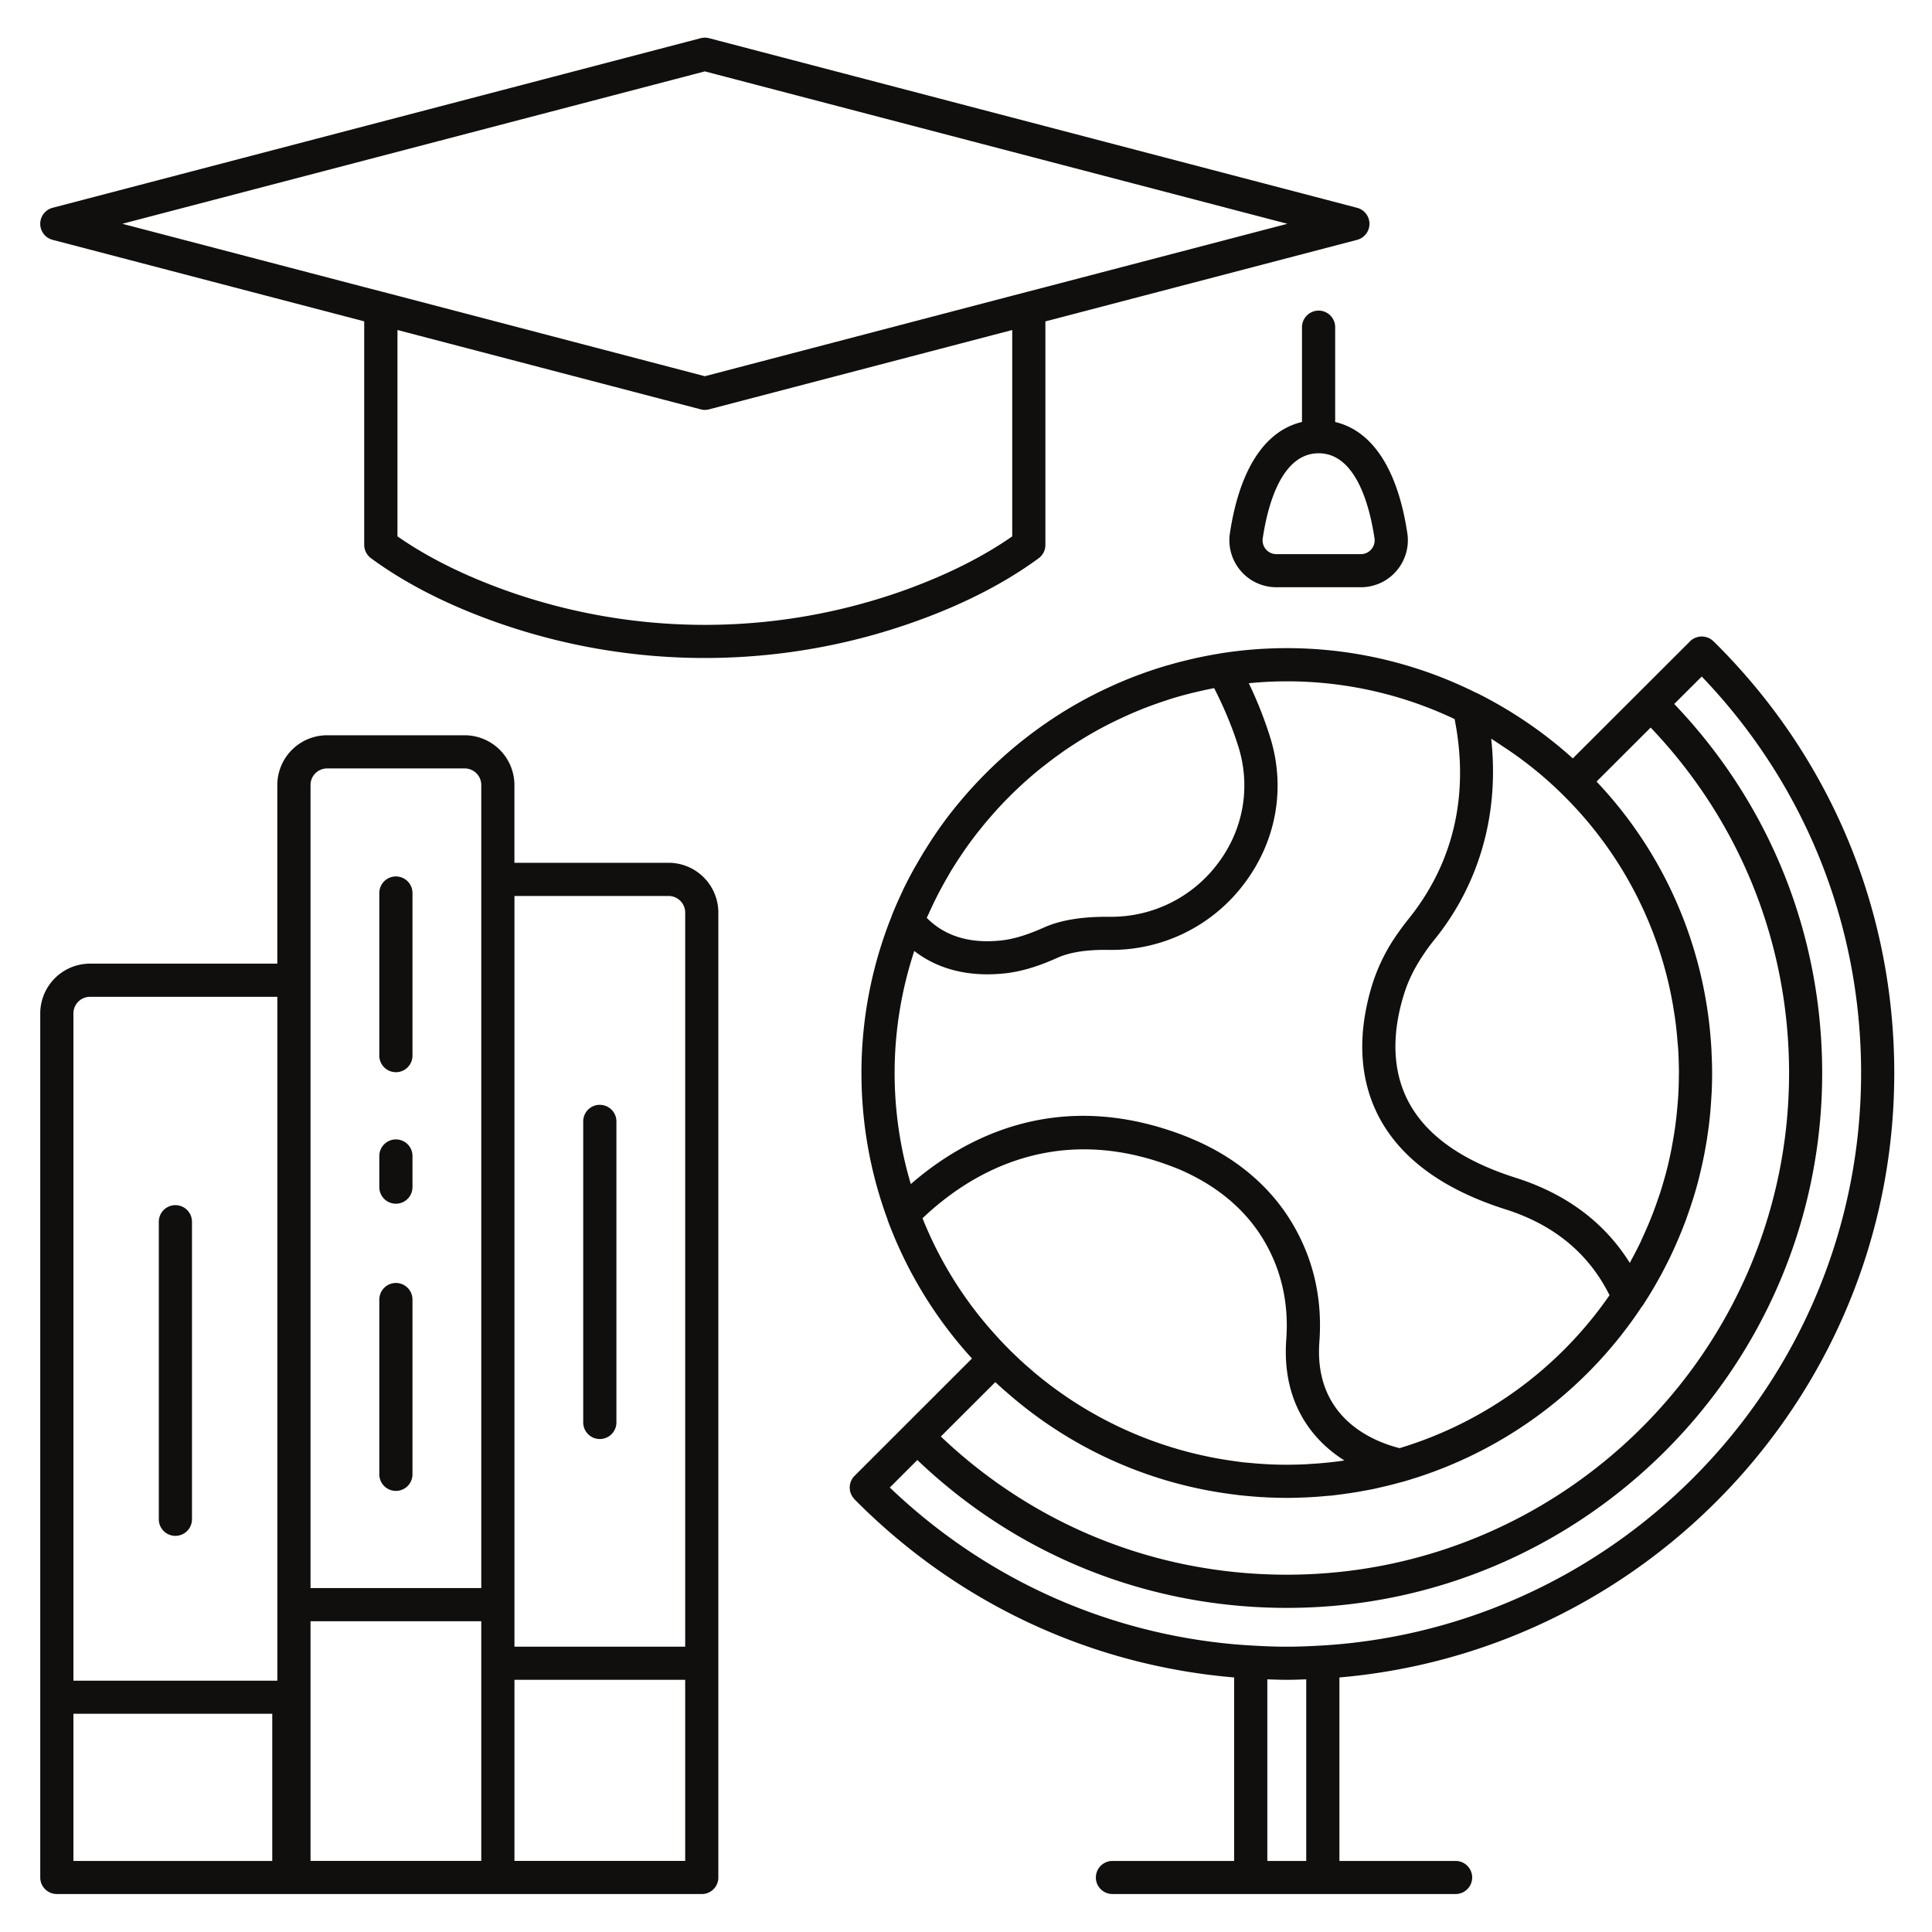
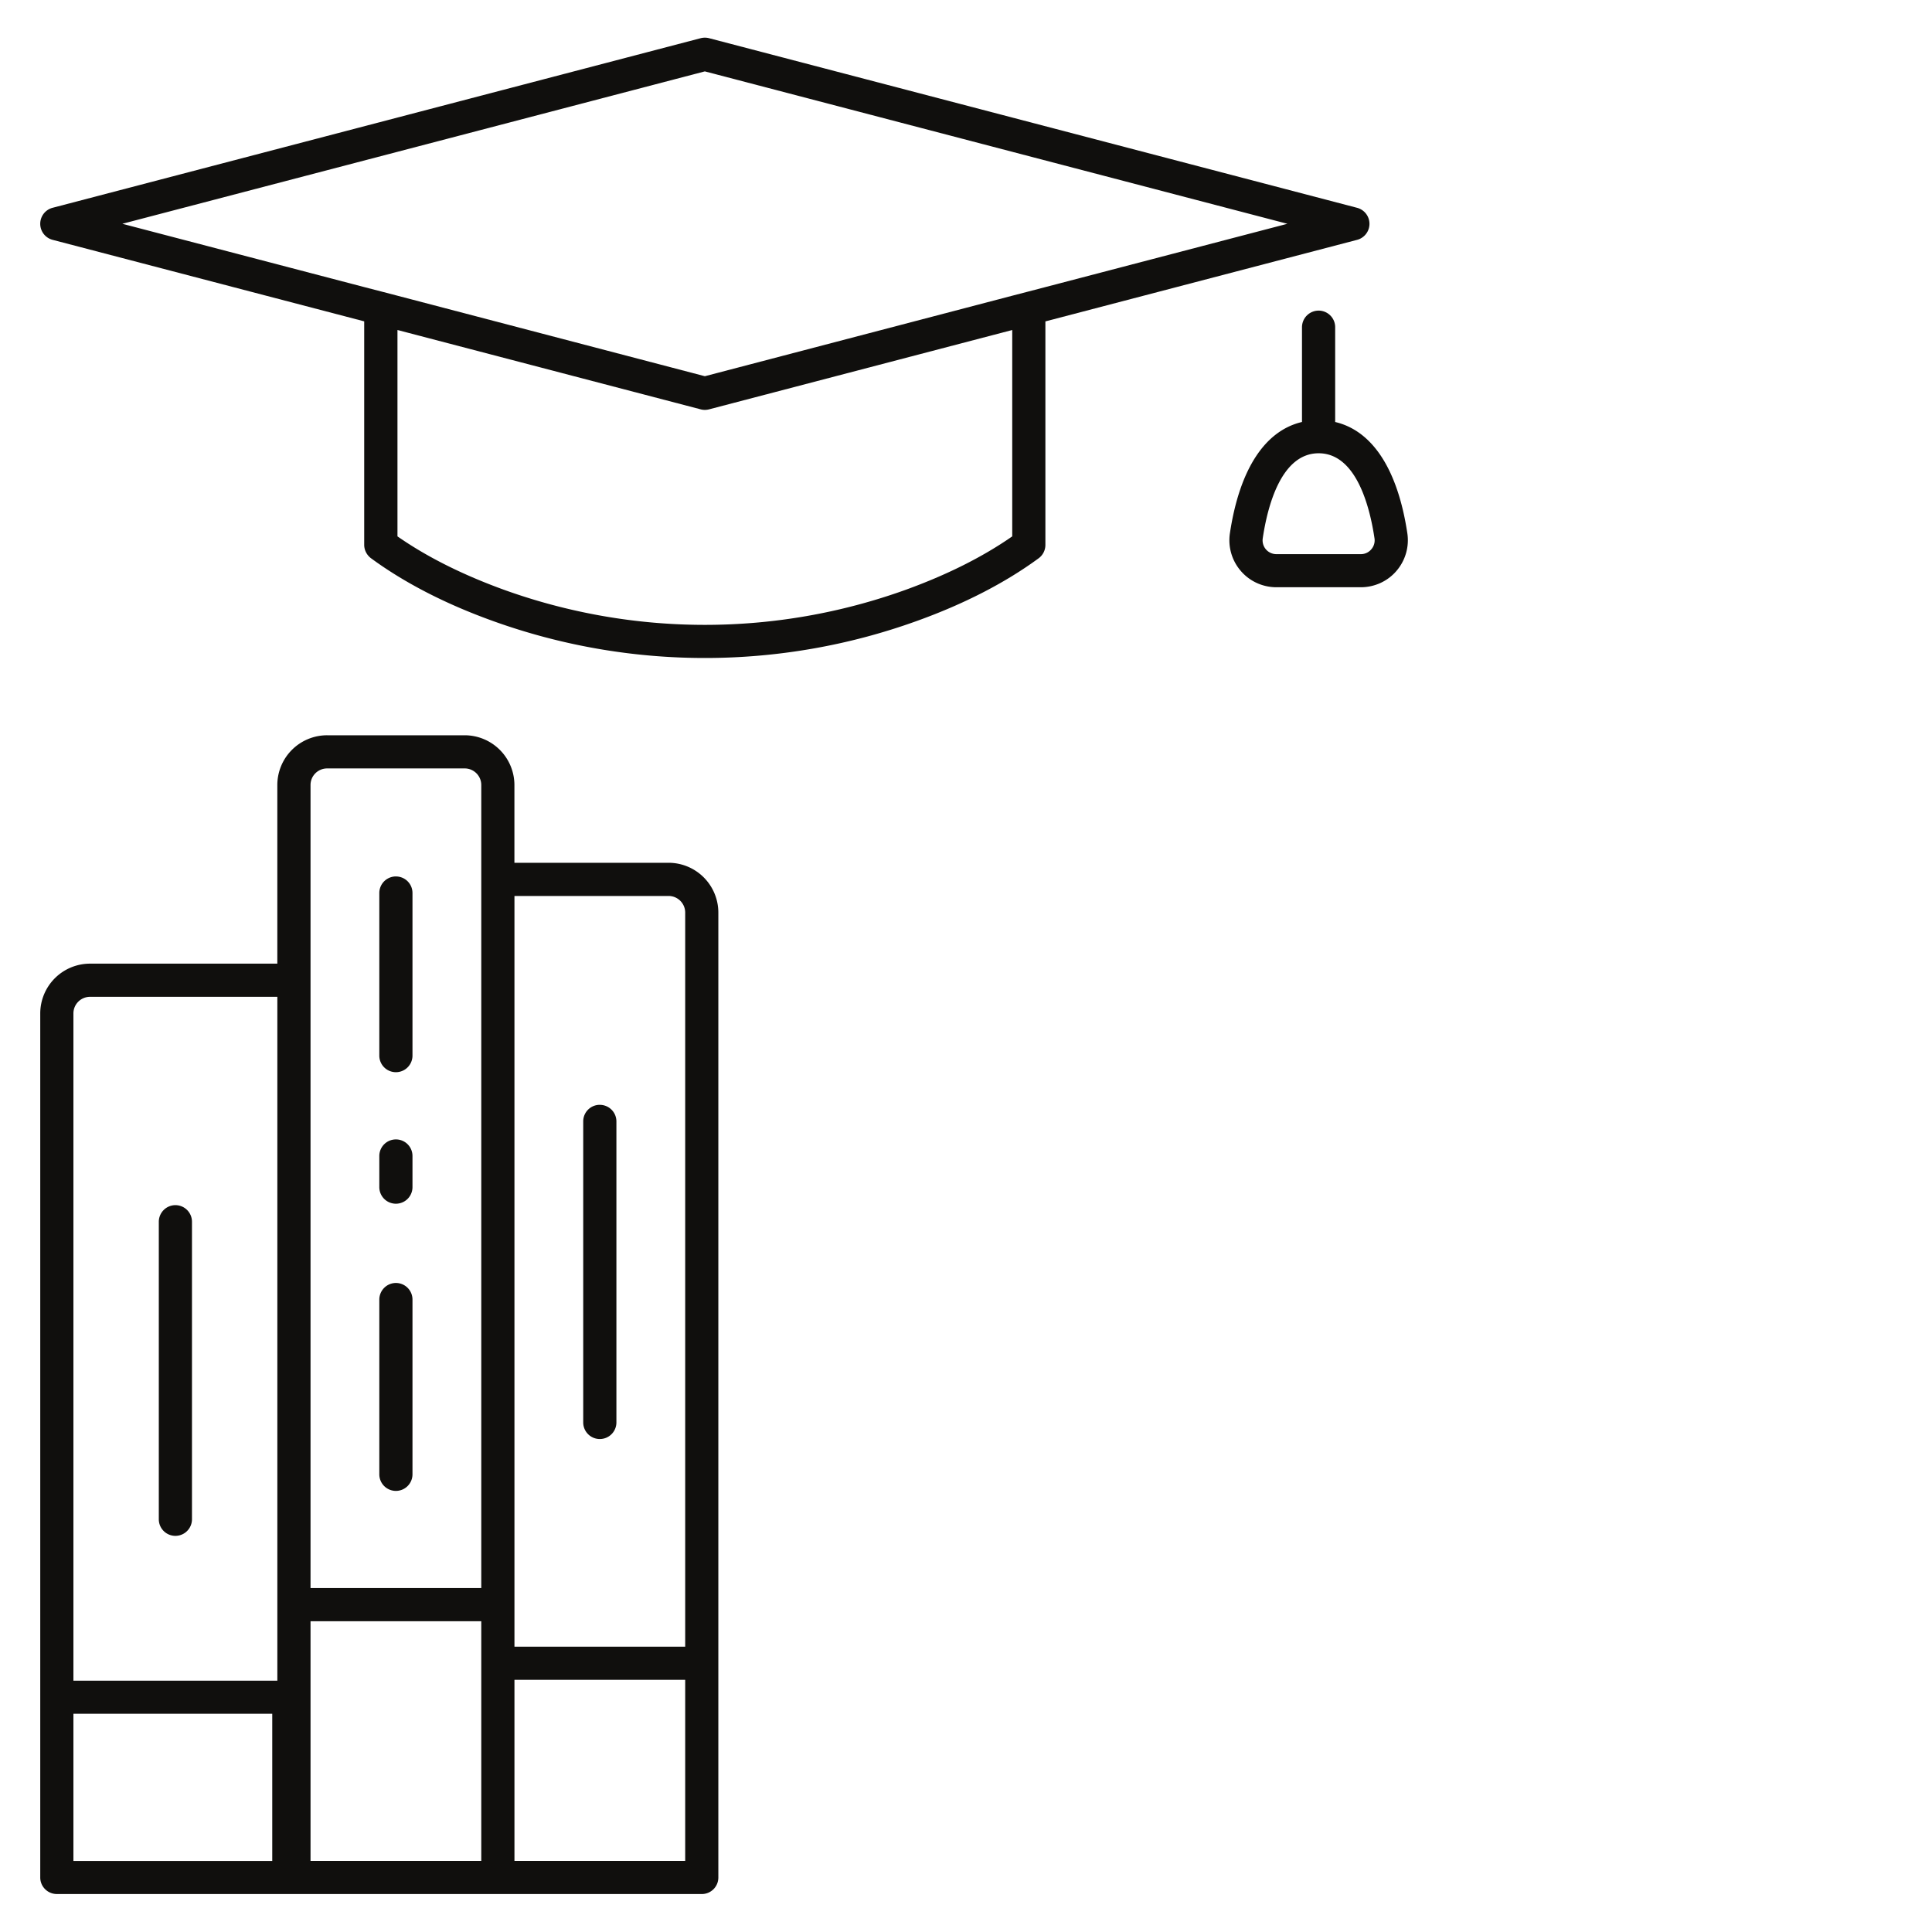
<svg xmlns="http://www.w3.org/2000/svg" width="128" viewBox="0 0 96 96" height="128" version="1.2">
  <defs>
    <clipPath id="a">
      <path d="M2 1.871h67V33H2zm0 0" />
    </clipPath>
    <clipPath id="b">
-       <path d="M42 31h52.176v63.121H42zm0 0" />
-     </clipPath>
+       </clipPath>
    <clipPath id="c">
      <path d="M2 36h34v58.121H2zm0 0" />
    </clipPath>
  </defs>
  <g clip-path="url(#a)">
    <path d="M35.023 3.547L63.97 11.12l-12.024 3.145-.82.214-.828.215-15.274 4-15.273-4-.824-.215-.828-.214-12.02-3.145zm15.274 23.105c-1.469 1.024-3.25 1.914-5.3 2.657a29.445 29.445 0 0 1-19.946 0c-2.051-.743-3.832-1.633-5.301-2.657V16.398l15.066 3.942c.067.02.137.027.207.027.07 0 .141-.008.211-.027l15.063-3.942zM2.617 11.918l15.48 4.05v11.106c0 .262.13.508.337.664 1.66 1.219 3.699 2.27 6.054 3.117a31.031 31.031 0 0 0 10.535 1.84c3.57 0 7.137-.613 10.536-1.84 2.355-.847 4.394-1.898 6.054-3.117a.823.823 0 0 0 .332-.664V15.97l15.485-4.051a.823.823 0 0 0 0-1.594L35.234 1.898a.841.841 0 0 0-.418 0L2.617 10.324a.823.823 0 0 0 0 1.594" fill="#100f0d" />
  </g>
  <path d="M68.297 26.742a.675.675 0 0 1-.16.555.67.67 0 0 1-.52.238h-4.191a.687.687 0 0 1-.524-.238.69.69 0 0 1-.156-.555c.234-1.574.91-4.219 2.777-4.219 1.864 0 2.54 2.645 2.774 4.22zm-2.774-11.308a.828.828 0 0 0-.828.824v4.71c-1.847.434-3.105 2.356-3.582 5.532a2.331 2.331 0 0 0 .543 1.871c.442.516 1.09.809 1.77.809h4.191c.68 0 1.328-.293 1.77-.809.445-.516.644-1.2.543-1.871-.477-3.176-1.735-5.098-3.586-5.531v-4.711a.824.824 0 0 0-.82-.824" fill="#100f0d" />
  <g clip-path="url(#b)">
    <path d="M66.555 81.7c-.274.023-.551.046-.825.062-.593.035-1.187.062-1.789.062-.601 0-1.199-.027-1.793-.062-.273-.016-.55-.035-.824-.059-6.43-.578-12.406-3.289-17.11-7.789l1.368-1.367c4.969 4.746 11.457 7.348 18.36 7.348 14.667 0 26.601-11.922 26.601-26.575 0-6.894-2.602-13.37-7.352-18.34l1.368-1.363c5.109 5.332 7.918 12.297 7.918 19.703 0 14.836-11.41 27.055-25.922 28.38zm-1.649 10.769h-1.933v-9.024c.324.012.644.024.968.024.325 0 .641-.012.965-.024zM49.457 68.676c.023.023.05.043.07.066.133.121.266.246.403.363l.164.141a21.021 21.021 0 0 0 11.105 5c.13.016.258.035.387.05.152.016.305.032.457.044.191.02.383.031.574.047.121.004.238.011.36.02.32.011.64.023.964.023.317 0 .633-.012.95-.024.097-.004.195-.008.293-.015.234-.016.468-.032.703-.055l.293-.023c.265-.032.535-.067.8-.106.153-.02.31-.047.461-.07.137-.024.274-.051.41-.075.169-.03.337-.062.504-.097l.192-.047c.344-.074.691-.164 1.035-.258l.219-.058.035-.012a21.214 21.214 0 0 0 11.742-8.66c.016-.02.031-.032.043-.051.32-.488.621-.992.899-1.504.156-.285.3-.574.445-.863a23.086 23.086 0 0 0 .805-1.887c.02-.05.035-.102.054-.156.09-.25.176-.504.258-.758.02-.066.043-.129.063-.195.093-.305.183-.61.261-.922.004-.012.004-.024.008-.035.074-.29.14-.582.203-.875.02-.086.035-.176.055-.262.047-.246.09-.492.133-.742.011-.07.023-.137.03-.207.048-.313.09-.625.122-.942.008-.066.012-.129.02-.195.023-.262.043-.527.058-.793.004-.082.012-.164.016-.242.015-.328.023-.653.023-.98 0-.333-.011-.665-.027-.993 0-.066-.004-.133-.008-.195-.281-5.059-2.328-9.73-5.707-13.297l2.688-2.684c4.437 4.653 6.878 10.715 6.878 17.168 0 13.746-11.199 24.926-24.957 24.926-6.46 0-12.53-2.433-17.191-6.867zm-3.617-8.14c0-.005.004-.005.008-.009 2.18-2.078 6.347-4.738 12.109-2.668.16.059.324.118.488.184.395.156.766.34 1.121.535 1.364.75 2.465 1.774 3.211 3.016.887 1.476 1.27 3.148 1.137 4.96-.215 2.942 1.11 4.891 2.887 6.016-.254.04-.508.07-.766.098-.11.012-.222.02-.332.031-.195.02-.39.031-.586.043-.097.008-.199.016-.297.02-.293.011-.586.02-.879.02-.296 0-.593-.009-.886-.02-.106-.008-.211-.012-.317-.02a12.216 12.216 0 0 1-.543-.043l-.398-.035a10.86 10.86 0 0 1-.375-.05 19.542 19.542 0 0 1-10.086-4.466c-.05-.043-.102-.09-.148-.132a13.005 13.005 0 0 1-.422-.371c-.051-.043-.094-.09-.141-.133-.14-.13-.277-.262-.414-.395l-.16-.164a13.945 13.945 0 0 1-.582-.617s-.004 0-.004-.004a19.215 19.215 0 0 1-3.625-5.797zm-1.387-7.216c0-2.117.348-4.156.977-6.066 1.156.894 2.48 1.16 3.633 1.16.3 0 .593-.02.867-.047 1.03-.113 1.949-.476 2.636-.785.602-.266 1.438-.398 2.512-.383a8.237 8.237 0 0 0 6.774-3.328c1.57-2.098 2.035-4.726 1.27-7.21a19.7 19.7 0 0 0-1.071-2.712 19.403 19.403 0 0 1 10.227 1.781c.538 2.692.511 6.48-2.321 9.973-.176.219-.34.442-.496.664a9.144 9.144 0 0 0-1.211 2.36 11.24 11.24 0 0 0-.402 1.582c-.278 1.535-.258 3.367.632 5.117 1.079 2.11 3.211 3.68 6.336 4.668 2.41.765 4.137 2.203 5.16 4.265a19.549 19.549 0 0 1-10.43 7.598c-1.23-.305-4.269-1.45-3.987-5.281.16-2.156-.301-4.153-1.371-5.93-.817-1.363-1.985-2.508-3.415-3.375-.484-.293-1-.555-1.546-.781-.055-.024-.11-.055-.168-.074-6.403-2.567-11.13-.004-13.801 2.32a19.356 19.356 0 0 1-.805-5.516zm1.692-7.914c.109-.242.222-.484.34-.722.062-.125.124-.246.187-.368.11-.207.223-.41.336-.613.07-.117.137-.234.203-.351.152-.254.309-.5.473-.747.046-.07.093-.144.144-.214.184-.274.379-.543.578-.805.074-.098.149-.191.223-.285.156-.196.312-.39.473-.578.082-.09.16-.184.238-.274.183-.207.37-.41.562-.61.059-.058.114-.12.172-.175a19.29 19.29 0 0 1 1.653-1.496c.05-.04.097-.078.148-.113.25-.2.504-.39.762-.575.05-.035.105-.074.156-.113.293-.203.59-.398.89-.586l.032-.02a18.744 18.744 0 0 1 2.008-1.081c.062-.032.129-.059.195-.09.27-.125.543-.238.82-.352.086-.035.172-.066.262-.101.277-.106.563-.207.848-.301l.207-.07c.355-.114.71-.215 1.07-.305.063-.02.125-.031.191-.047.293-.07.586-.137.887-.195.043-.008.086-.02.129-.028v.004c.395.774.86 1.801 1.215 2.946.605 1.98.234 4.074-1.016 5.742a6.618 6.618 0 0 1-5.347 2.672h-.086c-1.301-.012-2.383.16-3.203.523-.856.383-1.52.582-2.141.652-1.559.168-2.8-.21-3.703-1.12.027-.07.062-.137.094-.204zm27.496-3.218c.597-2.02.625-3.938.457-5.47v-.011c.21.129.41.27.617.406.043.032.09.059.137.09a19.123 19.123 0 0 1 3.308 2.805 19.272 19.272 0 0 1 4.977 9.988c.027.18.058.36.086.54.023.175.047.347.066.519.027.23.047.46.066.695.012.14.028.285.036.426.02.36.03.722.035 1.086v.058c0 .02-.004.043-.004.063 0 .36-.012.715-.031 1.066-.008.125-.02.25-.028.371-.02.258-.047.516-.074.774-.016.129-.035.261-.05.394-.036.258-.079.516-.126.774-.02.117-.039.23-.062.343a17.278 17.278 0 0 1-.278 1.208c-.085.312-.175.624-.273.933-.043.129-.086.254-.133.383-.074.223-.156.445-.238.664a18.665 18.665 0 0 1-.453 1.07l-.164.367c-.149.305-.305.61-.469.907l-.059.117c-.004-.004-.004-.004-.004-.008-1.257-2.008-3.156-3.426-5.664-4.223-2.691-.851-4.496-2.144-5.363-3.843-.973-1.903-.613-4.008-.137-5.438.2-.605.512-1.215.918-1.816.153-.23.32-.461.504-.688a12.934 12.934 0 0 0 2.403-4.55zm11.5-10.325c-.028-.027-.059-.047-.086-.07-.016-.012-.028-.023-.043-.031a.668.668 0 0 0-.09-.051c-.02-.008-.035-.02-.055-.027a2.571 2.571 0 0 0-.086-.024.33.33 0 0 0-.066-.02c-.024-.003-.05-.003-.078-.007a.48.48 0 0 0-.078-.008c-.024 0-.043.004-.067.008-.031 0-.062 0-.09.008-.02.004-.035.011-.054.015-.032.008-.067.016-.098.032-.02.003-.035.015-.05.023a.662.662 0 0 0-.223.156l-5.825 5.817a21.376 21.376 0 0 0-4.78-3.254c-.017-.008-.032-.012-.044-.016a21.044 21.044 0 0 0-12.672-1.95h-.004c-.035.005-.066.016-.101.02-.371.059-.742.133-1.11.211l-.351.082c-.313.075-.625.153-.93.243-.097.027-.2.054-.293.082a21.087 21.087 0 0 0-2.394.882c-.059.024-.114.051-.172.078a20.803 20.803 0 0 0-3.496 1.989c-.317.222-.63.457-.938.699l-.133.105a21.097 21.097 0 0 0-1.882 1.704c-.067.066-.13.136-.192.199a19.077 19.077 0 0 0-.879.976 19.796 19.796 0 0 0-1.683 2.293 19.6 19.6 0 0 0-.438.72l-.21.362c-.196.352-.384.707-.56 1.07-.015.028-.027.06-.038.09-.168.348-.325.704-.473 1.063-.016.043-.035.082-.055.125-.004.016-.004.027-.008.043a20.916 20.916 0 0 0-1.511 7.82c0 2.551.457 5 1.293 7.266 0 .008 0 .02.004.027a21.046 21.046 0 0 0 4.195 6.89l-5.836 5.833a.843.843 0 0 0-.106.129c-.023.031-.039.07-.054.105-.008.012-.016.024-.02.035-.015.04-.023.075-.035.114 0 .011-.008.027-.012.039-.004.035-.007.07-.007.105a.229.229 0 0 0-.008.051c0 .031.008.063.011.094 0 .02 0 .043.004.066.004.024.016.051.024.078.008.024.012.047.023.07.008.024.02.044.032.067.015.023.027.055.042.078.012.02.028.031.04.047.02.027.039.055.062.082 5.102 5.16 11.727 8.25 18.867 8.856v9.117h-6.047a.824.824 0 0 0-.824.824c0 .453.371.82.824.82h17.051a.824.824 0 0 0 .824-.82.824.824 0 0 0-.824-.824h-5.773v-9.117c15.422-1.332 27.57-14.29 27.57-30.032 0-8.125-3.191-15.746-8.984-21.457" fill="#100f0d" />
  </g>
  <g clip-path="url(#c)">
    <path d="M3.648 85.156h9.88v7.313h-9.88zm0-34.8c0-.458.372-.825.829-.825h9.304v33.981H3.648zM15.43 80.558h8.484v11.91H15.43zm0-31.852v-9.7c0-.456.37-.823.828-.823h6.832c.453 0 .824.367.824.824V78.91H15.43zm10.133 34.762h8.484v9h-8.484zm0-3.735V44.52h7.656c.457 0 .828.37.828.828v36.476h-8.484zM2.823 94.114h32.047a.821.821 0 0 0 .824-.821V45.348a2.477 2.477 0 0 0-2.476-2.477h-7.657v-3.863a2.476 2.476 0 0 0-2.472-2.473h-6.832a2.476 2.476 0 0 0-2.477 2.473v8.875H4.477A2.476 2.476 0 0 0 2 50.355v42.938c0 .453.371.82.824.82" fill="#100f0d" />
  </g>
  <path d="M8.715 59.883a.827.827 0 0 0-.824.824v14.785a.824.824 0 0 0 1.648 0V60.707a.824.824 0 0 0-.824-.824M19.672 43.55a.824.824 0 0 0-.824.821v8.082a.824.824 0 0 0 1.648 0v-8.082a.821.821 0 0 0-.824-.82M19.672 56.617a.824.824 0 0 0-.824.824v1.547a.824.824 0 0 0 1.648 0v-1.547a.822.822 0 0 0-.824-.824M19.672 63.75a.827.827 0 0 0-.824.824v8.684a.824.824 0 0 0 1.648 0v-8.684a.824.824 0 0 0-.824-.824M29.805 54.898a.821.821 0 0 0-.825.82V70.68a.824.824 0 0 0 1.649 0V55.719a.824.824 0 0 0-.824-.82" fill="#100f0d" />
</svg>